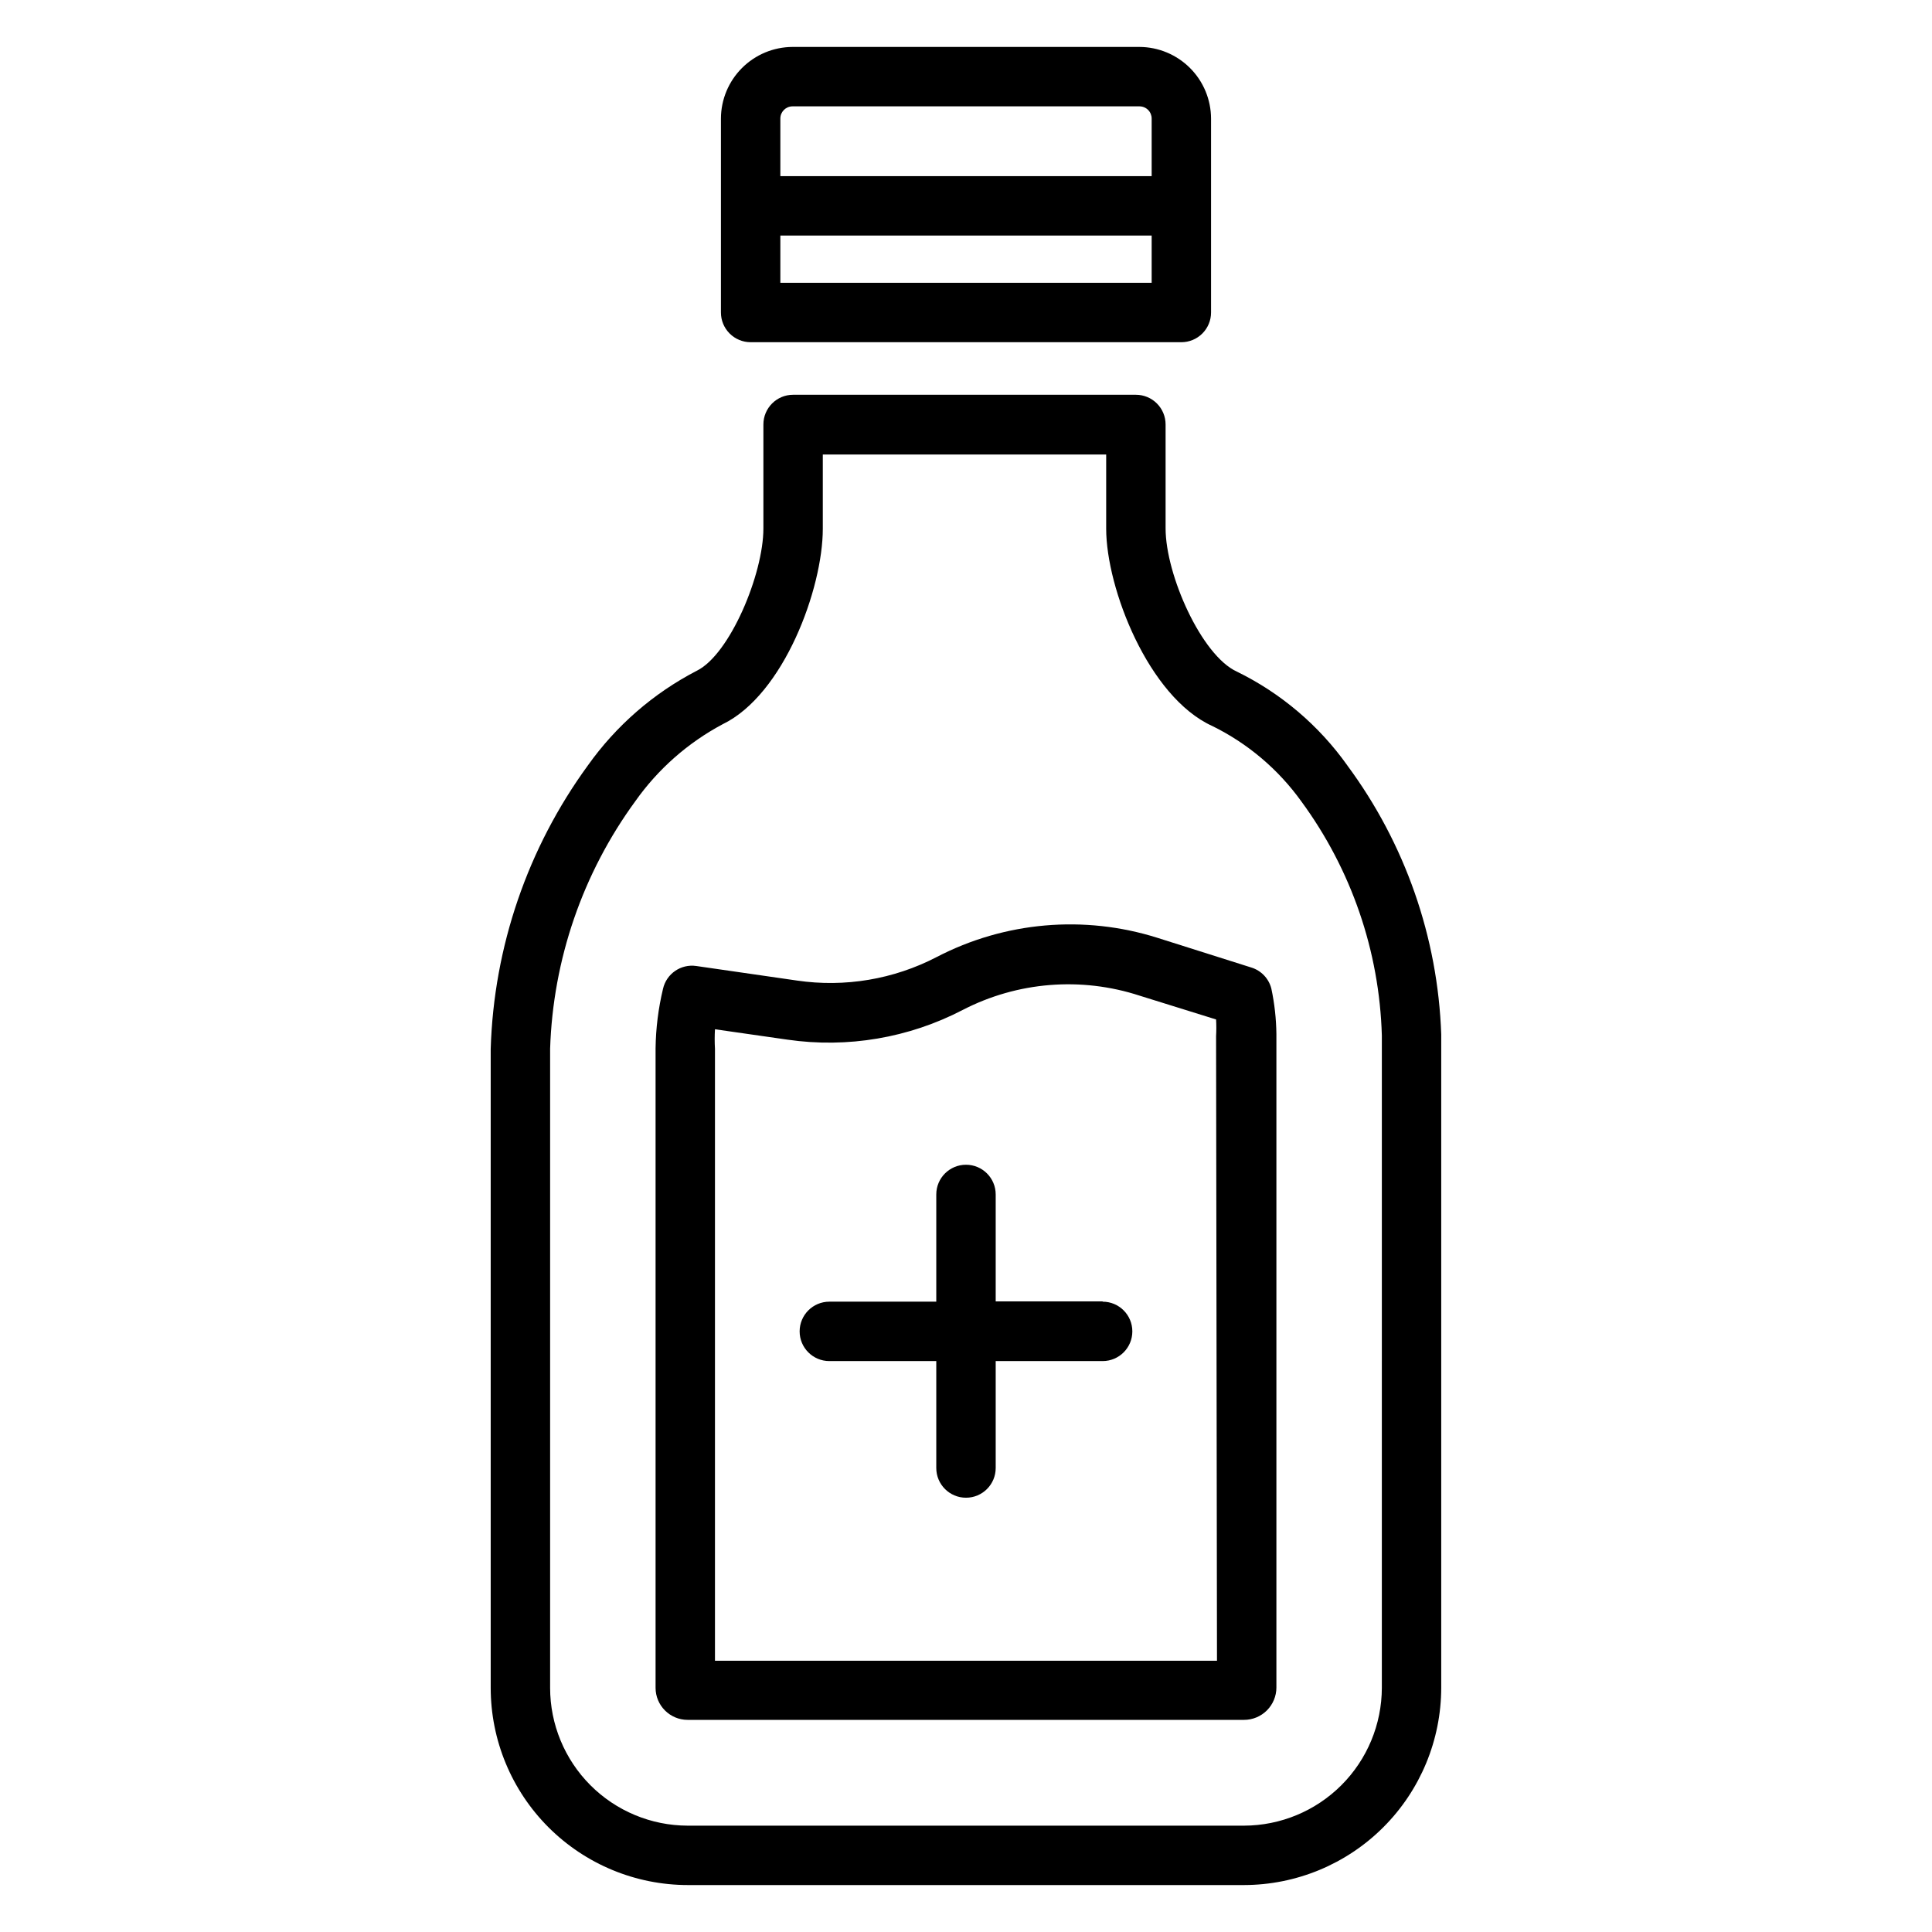
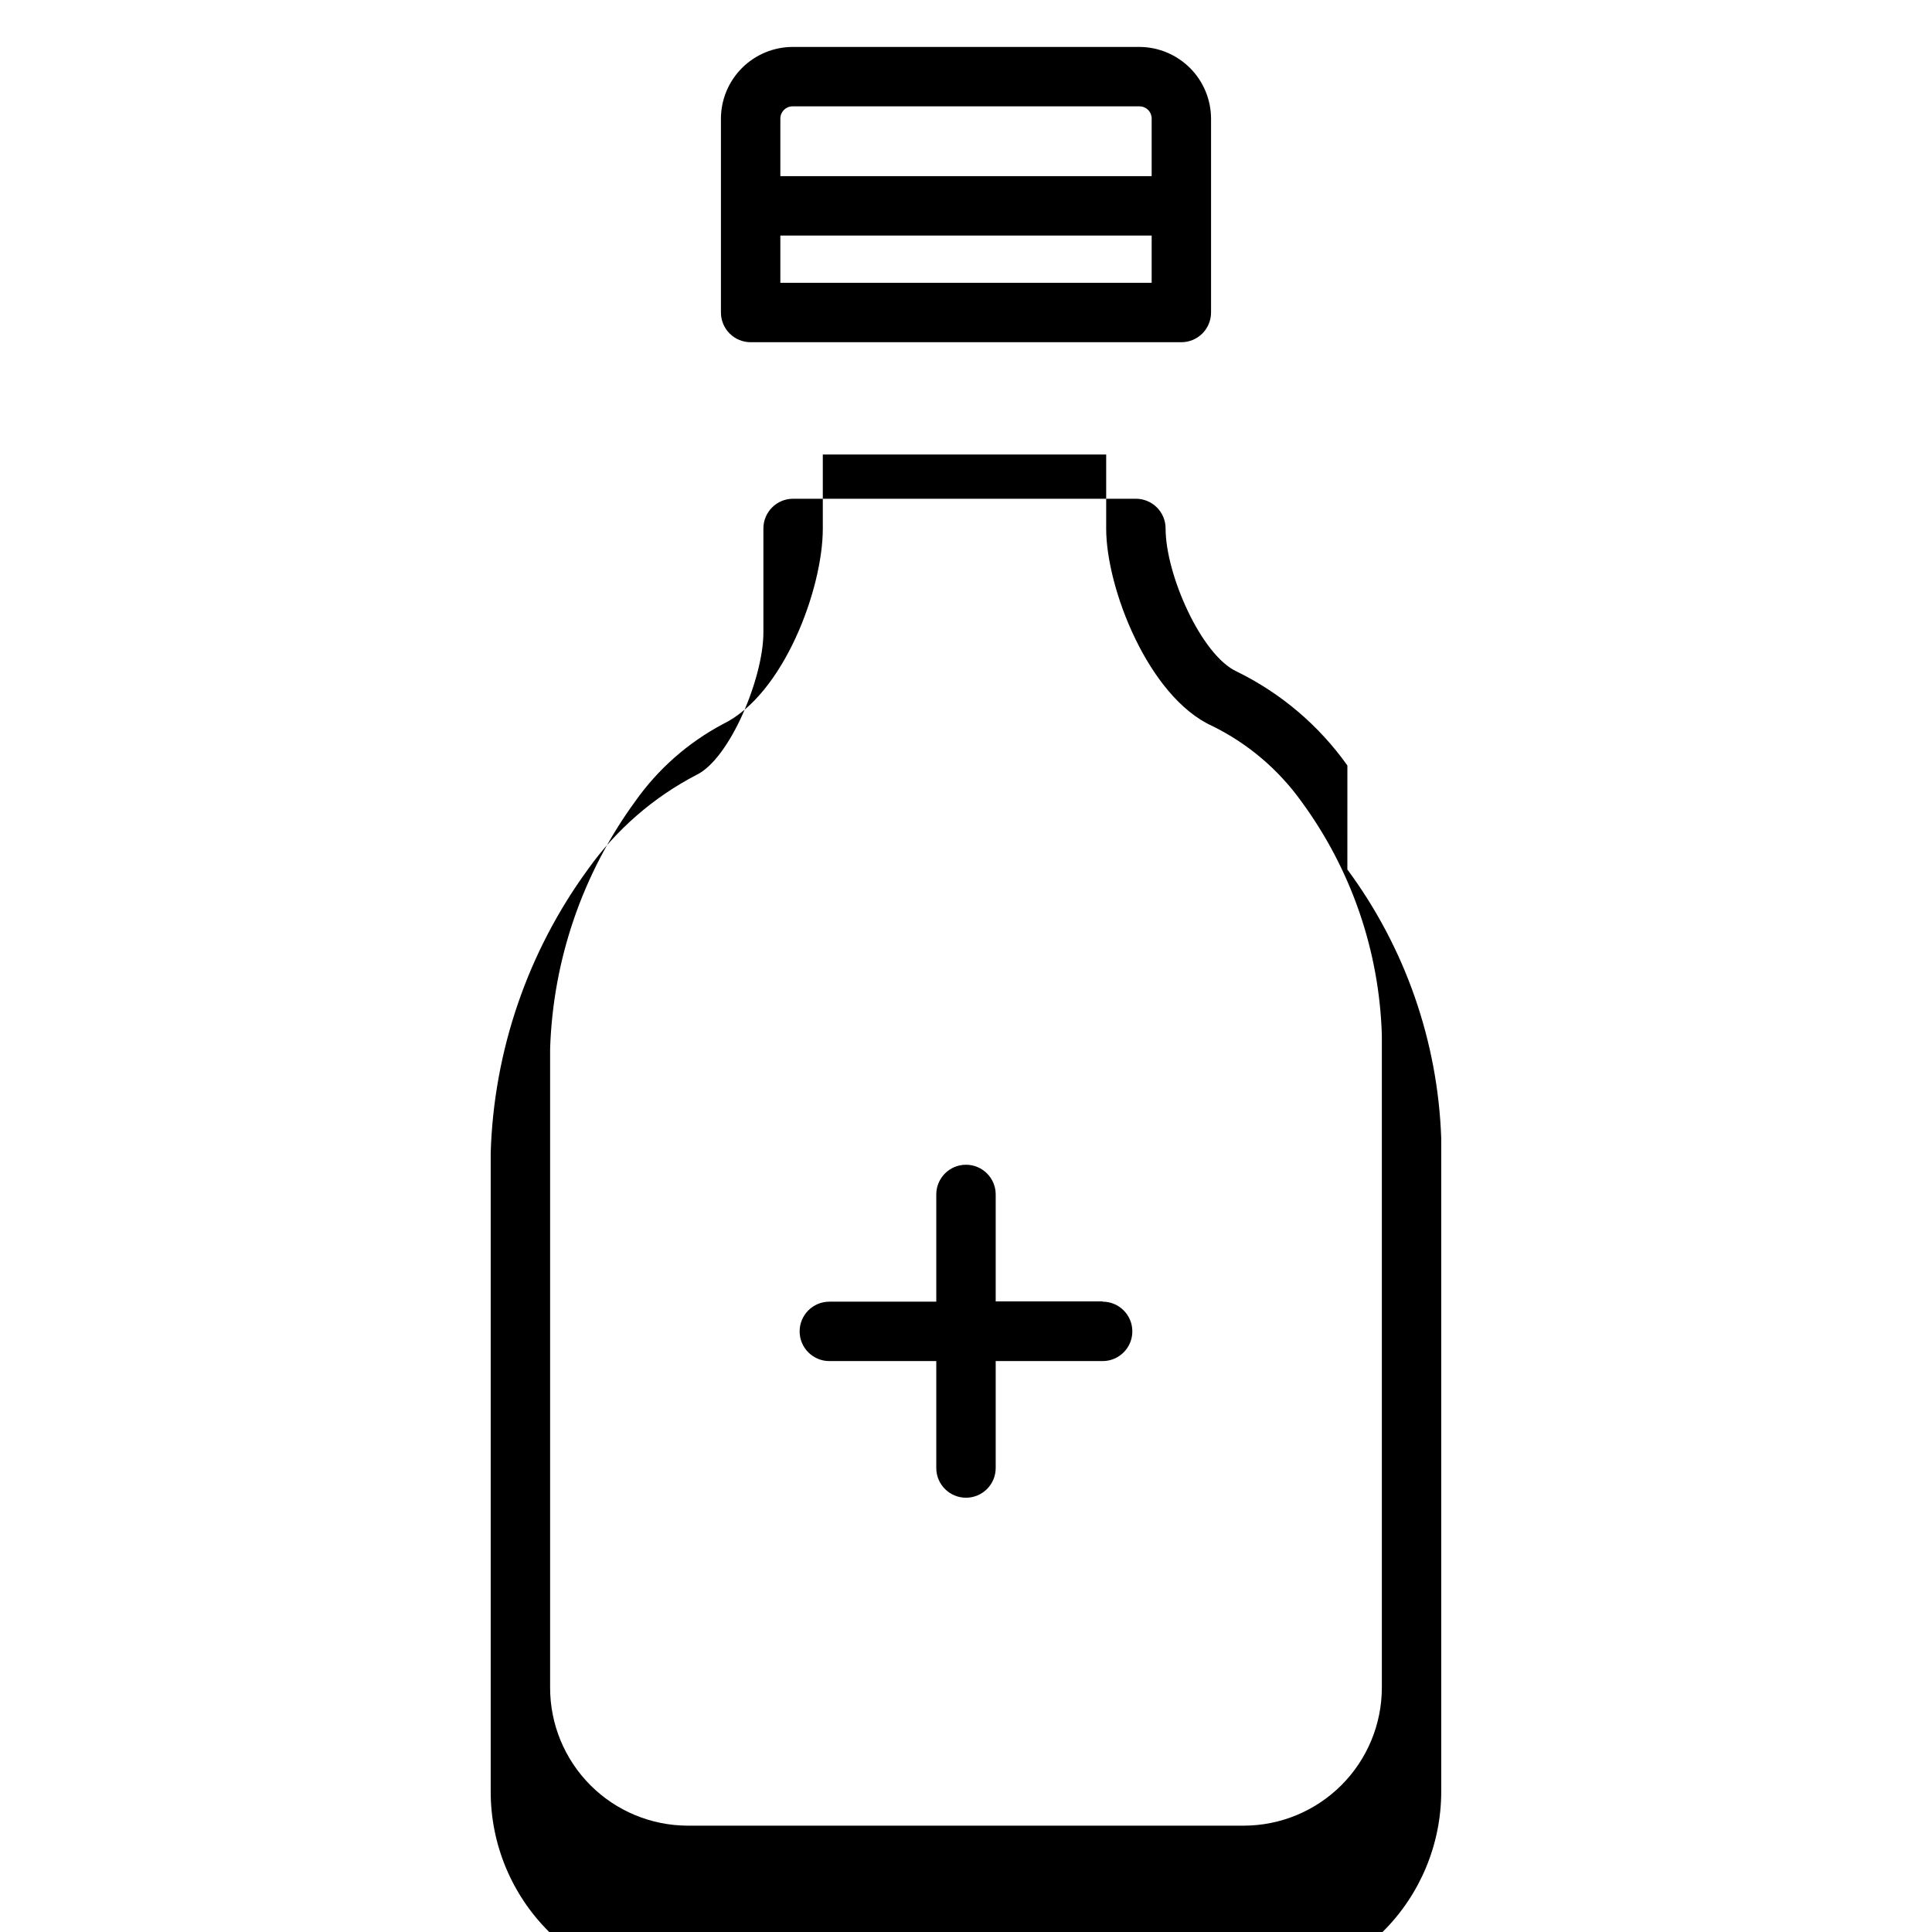
<svg xmlns="http://www.w3.org/2000/svg" fill="#000000" width="800px" height="800px" version="1.1" viewBox="144 144 512 512">
  <g>
-     <path d="m501.07 346.86c-7.535-10.605-17.602-19.156-29.281-24.875-9.367-4.25-18.895-25.664-18.895-37.941v-27.555c0-2.09-0.828-4.09-2.305-5.566-1.477-1.477-3.481-2.305-5.566-2.305h-90.844c-4.348 0-7.871 3.523-7.871 7.871v27.551c0 12.121-8.895 33.379-17.633 37.707-11.496 5.949-21.398 14.559-28.891 25.113-15.949 21.867-24.922 48.043-25.742 75.098v169.33c0 13.863 5.508 27.156 15.309 36.961 9.805 9.801 23.098 15.309 36.961 15.309h147.36c13.859-0.02 27.141-5.535 36.938-15.332 9.801-9.797 15.312-23.082 15.332-36.938v-173.18c-0.898-25.719-9.57-50.555-24.875-71.242zm9.133 244.43c-0.02 9.68-3.875 18.961-10.723 25.805-6.844 6.844-16.121 10.699-25.805 10.723h-147.44c-9.676-0.023-18.945-3.879-25.777-10.727-6.832-6.848-10.672-16.129-10.672-25.801v-169.33c0.754-23.66 8.629-46.539 22.594-65.652 6.016-8.508 13.945-15.492 23.145-20.387 16.215-7.871 26.527-35.977 26.527-51.797v-19.68h75.098v19.68c0 15.742 11.18 44.555 28.102 52.27l0.004-0.004c9.398 4.617 17.512 11.488 23.617 19.996 13.242 18.035 20.684 39.668 21.332 62.031z" />
+     <path d="m501.07 346.86c-7.535-10.605-17.602-19.156-29.281-24.875-9.367-4.25-18.895-25.664-18.895-37.941c0-2.09-0.828-4.09-2.305-5.566-1.477-1.477-3.481-2.305-5.566-2.305h-90.844c-4.348 0-7.871 3.523-7.871 7.871v27.551c0 12.121-8.895 33.379-17.633 37.707-11.496 5.949-21.398 14.559-28.891 25.113-15.949 21.867-24.922 48.043-25.742 75.098v169.33c0 13.863 5.508 27.156 15.309 36.961 9.805 9.801 23.098 15.309 36.961 15.309h147.36c13.859-0.02 27.141-5.535 36.938-15.332 9.801-9.797 15.312-23.082 15.332-36.938v-173.18c-0.898-25.719-9.57-50.555-24.875-71.242zm9.133 244.43c-0.02 9.68-3.875 18.961-10.723 25.805-6.844 6.844-16.121 10.699-25.805 10.723h-147.44c-9.676-0.023-18.945-3.879-25.777-10.727-6.832-6.848-10.672-16.129-10.672-25.801v-169.33c0.754-23.66 8.629-46.539 22.594-65.652 6.016-8.508 13.945-15.492 23.145-20.387 16.215-7.871 26.527-35.977 26.527-51.797v-19.68h75.098v19.68c0 15.742 11.18 44.555 28.102 52.27l0.004-0.004c9.398 4.617 17.512 11.488 23.617 19.996 13.242 18.035 20.684 39.668 21.332 62.031z" />
    <path d="m342.93 234.69h114.14c2.09 0 4.09-0.832 5.566-2.309 1.477-1.477 2.305-3.477 2.305-5.566v-51.402c-0.02-5.027-2.023-9.84-5.578-13.391-3.555-3.555-8.367-5.562-13.391-5.582h-91.945c-5.027 0.02-9.84 2.027-13.395 5.582-3.551 3.551-5.559 8.363-5.578 13.391v51.402c0 2.09 0.828 4.09 2.305 5.566 1.477 1.477 3.481 2.309 5.566 2.309zm7.871-15.742v-12.52h98.402v12.516zm0-43.531v-0.004c0-1.781 1.445-3.227 3.231-3.227h91.945c0.855 0 1.676 0.34 2.281 0.945 0.605 0.605 0.945 1.426 0.945 2.281v15.27h-98.402z" />
-     <path d="m475.57 400.39-24.875-7.871c-19.406-6.113-40.441-4.273-58.488 5.117-11.375 5.906-24.32 8.082-37 6.219l-26.688-3.856c-4.07-0.594-7.914 2.047-8.816 6.059-1.238 5.16-1.898 10.441-1.969 15.746v169.48c0 4.695 3.809 8.5 8.504 8.5h147.44c2.277 0 4.461-0.902 6.066-2.512 1.609-1.609 2.516-3.793 2.516-6.066v-173.18c-0.051-4.051-0.496-8.086-1.34-12.047-0.68-2.672-2.711-4.793-5.352-5.59zm-9.055 183.73h-133.04v-162.16c-0.102-1.73-0.102-3.465 0-5.195l19.207 2.754c15.926 2.305 32.168-0.449 46.445-7.871 14.5-7.492 31.402-8.855 46.918-3.777l20.23 6.297c0.086 1.469 0.086 2.941 0 4.41z" />
    <path d="m436.21 488.88h-28.34v-28.34c0-4.348-3.523-7.871-7.871-7.871s-7.875 3.523-7.875 7.871v28.418h-28.336c-4.348 0-7.875 3.523-7.875 7.871 0 4.348 3.527 7.871 7.875 7.871h28.336v28.34c0 4.348 3.527 7.871 7.875 7.871s7.871-3.523 7.871-7.871v-28.34h28.34c4.348 0 7.871-3.523 7.871-7.871 0-4.348-3.523-7.871-7.871-7.871z" />
  </g>
</svg>